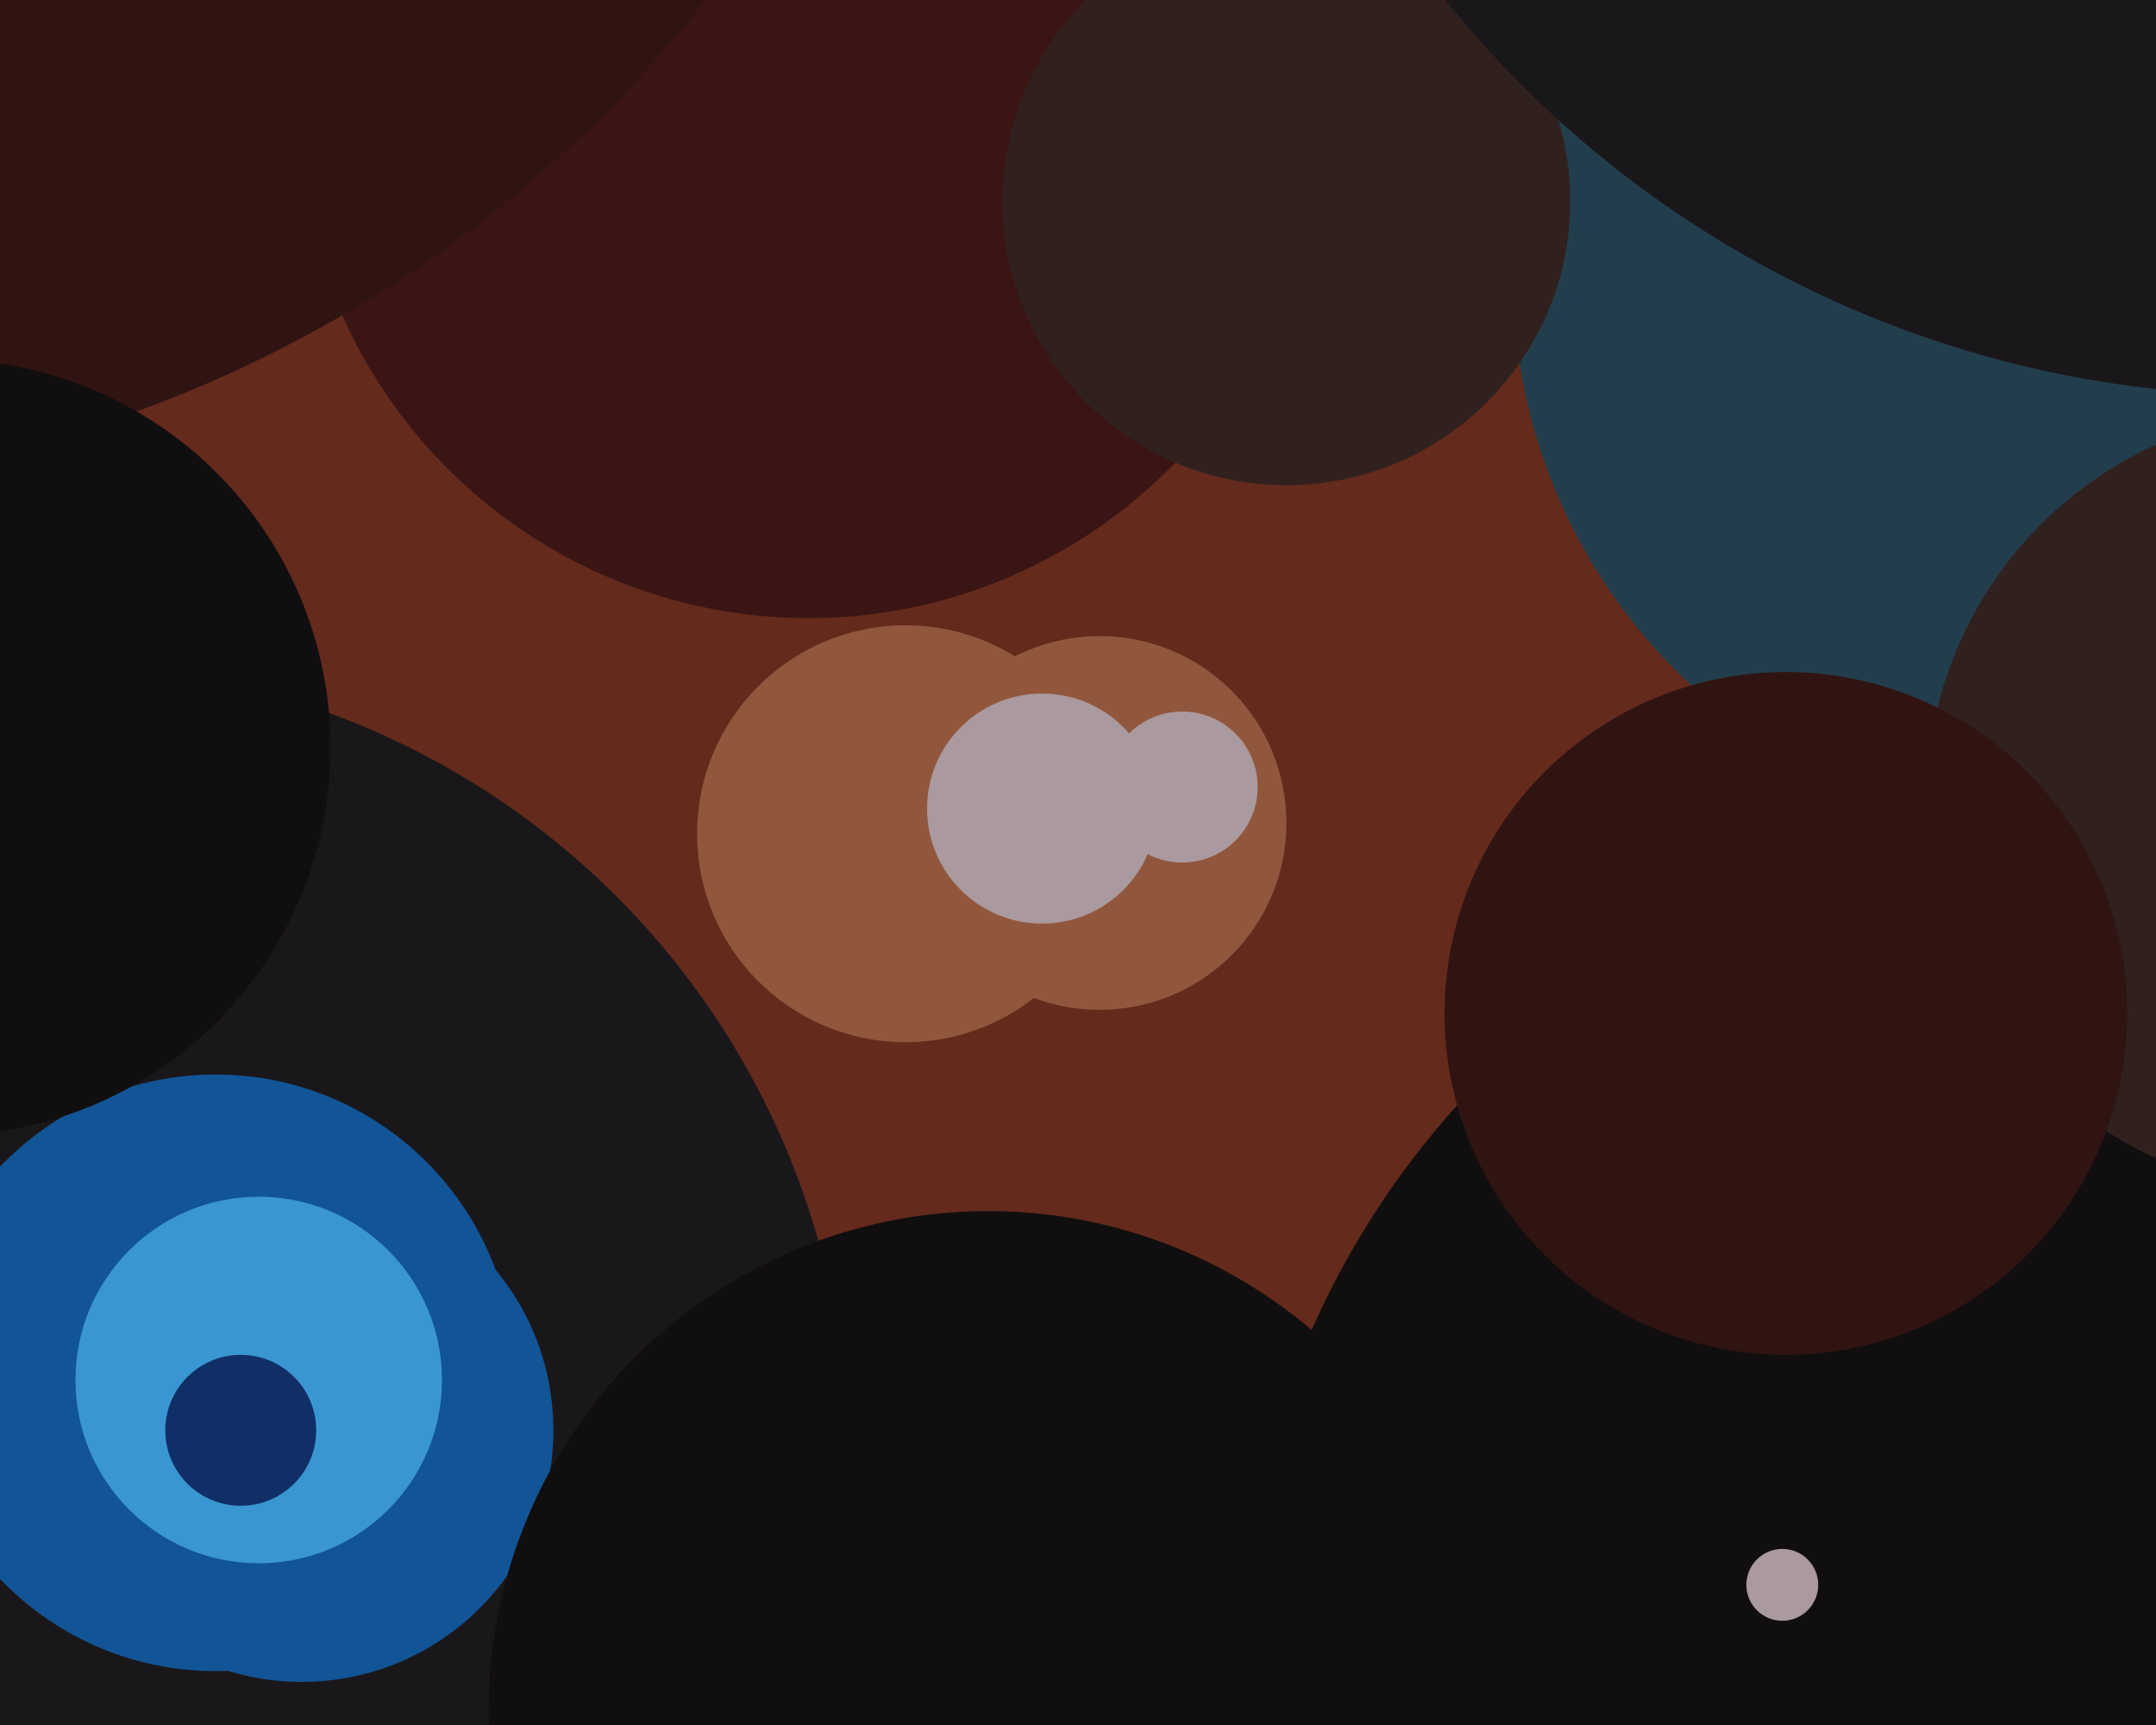
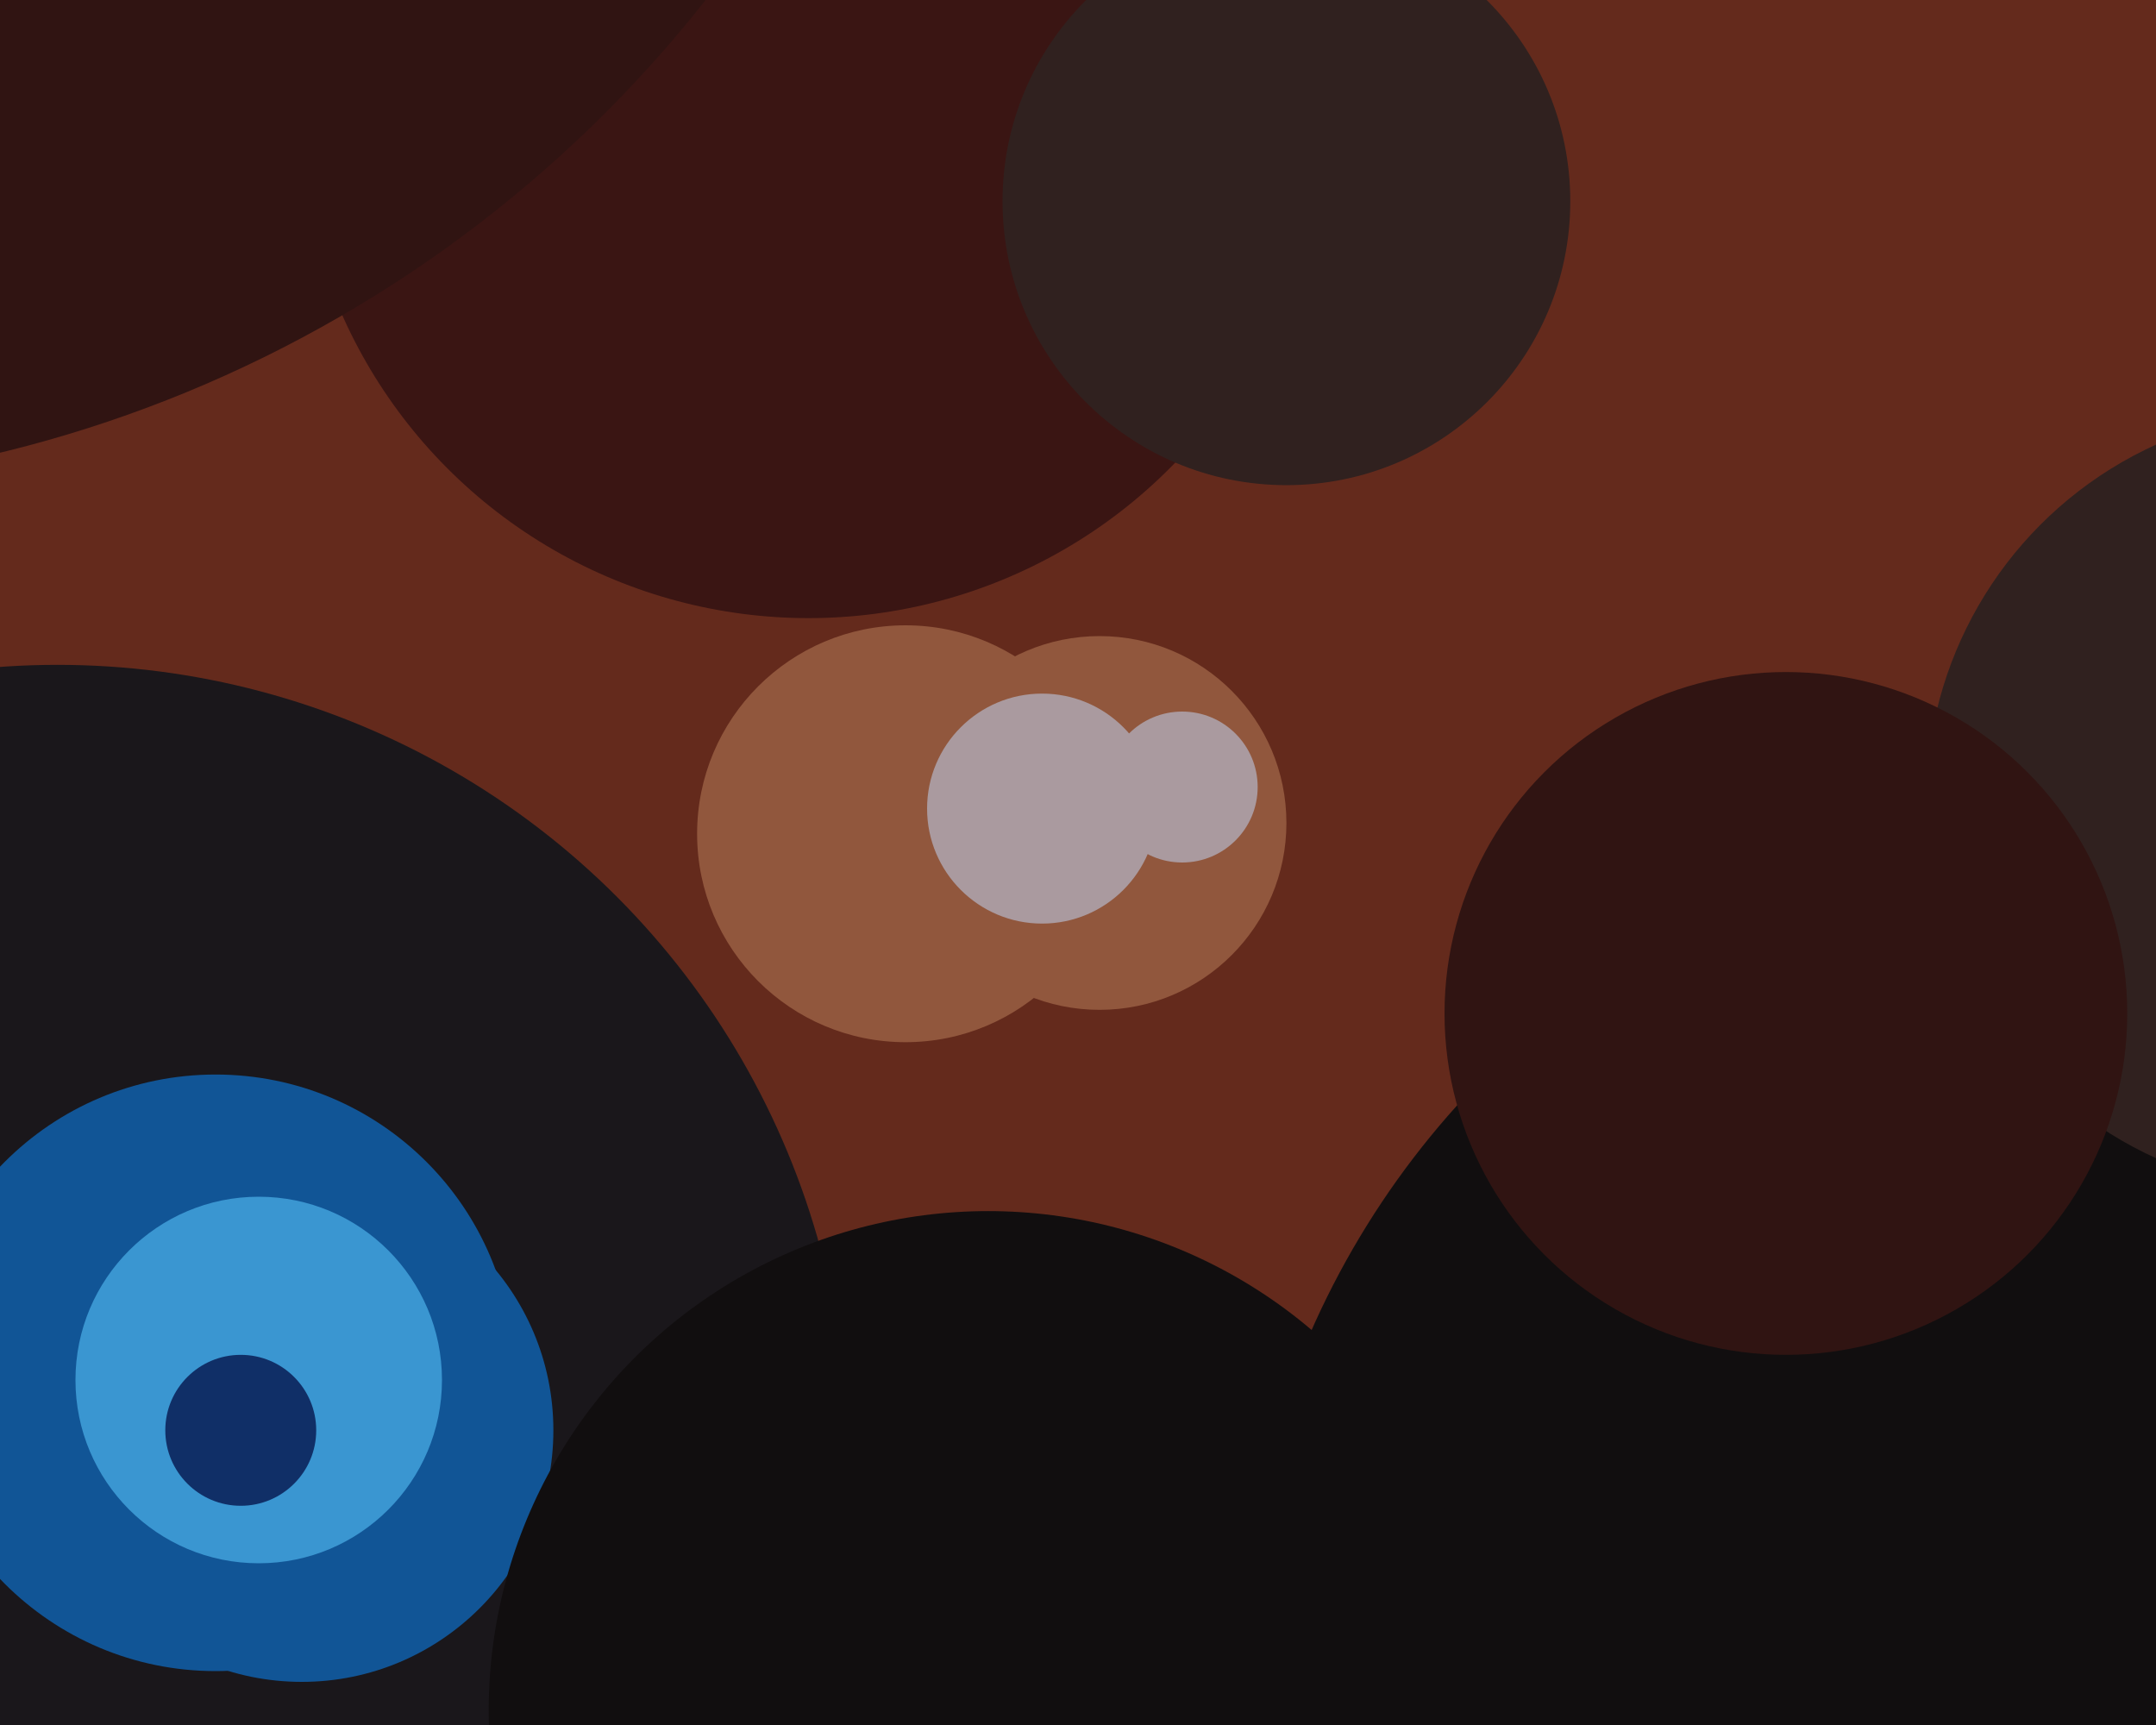
<svg xmlns="http://www.w3.org/2000/svg" width="600px" height="480px">
  <rect width="600" height="480" fill="rgb(100,42,28)" />
  <circle cx="16" cy="405" r="220" fill="rgb(26,23,27)" />
  <circle cx="84" cy="398" r="70" fill="rgb(17,85,150)" />
  <circle cx="60" cy="382" r="83" fill="rgb(17,85,150)" />
  <circle cx="225" cy="30" r="142" fill="rgb(58,21,19)" />
  <circle cx="72" cy="384" r="51" fill="rgb(58,150,209)" />
  <circle cx="580" cy="465" r="235" fill="rgb(17,14,15)" />
-   <circle cx="576" cy="77" r="155" fill="rgb(34,62,77)" />
  <circle cx="645" cy="223" r="109" fill="rgb(48,33,31)" />
  <circle cx="275" cy="476" r="139" fill="rgb(17,14,15)" />
  <circle cx="252" cy="232" r="58" fill="rgb(145,87,61)" />
  <circle cx="67" cy="398" r="21" fill="rgb(16,47,103)" />
  <circle cx="306" cy="229" r="52" fill="rgb(145,87,61)" />
  <circle cx="329" cy="219" r="21" fill="rgb(170,154,159)" />
  <circle cx="290" cy="225" r="32" fill="rgb(170,154,159)" />
  <circle cx="497" cy="282" r="95" fill="rgb(48,20,18)" />
  <circle cx="358" cy="56" r="79" fill="rgb(48,33,31)" />
  <circle cx="-84" cy="-221" r="357" fill="rgb(48,20,18)" />
-   <circle cx="496" cy="441" r="10" fill="rgb(170,154,159)" />
-   <circle cx="632" cy="-185" r="295" fill="rgb(26,23,27)" />
-   <circle cx="-16" cy="208" r="108" fill="rgb(17,14,15)" />
</svg>